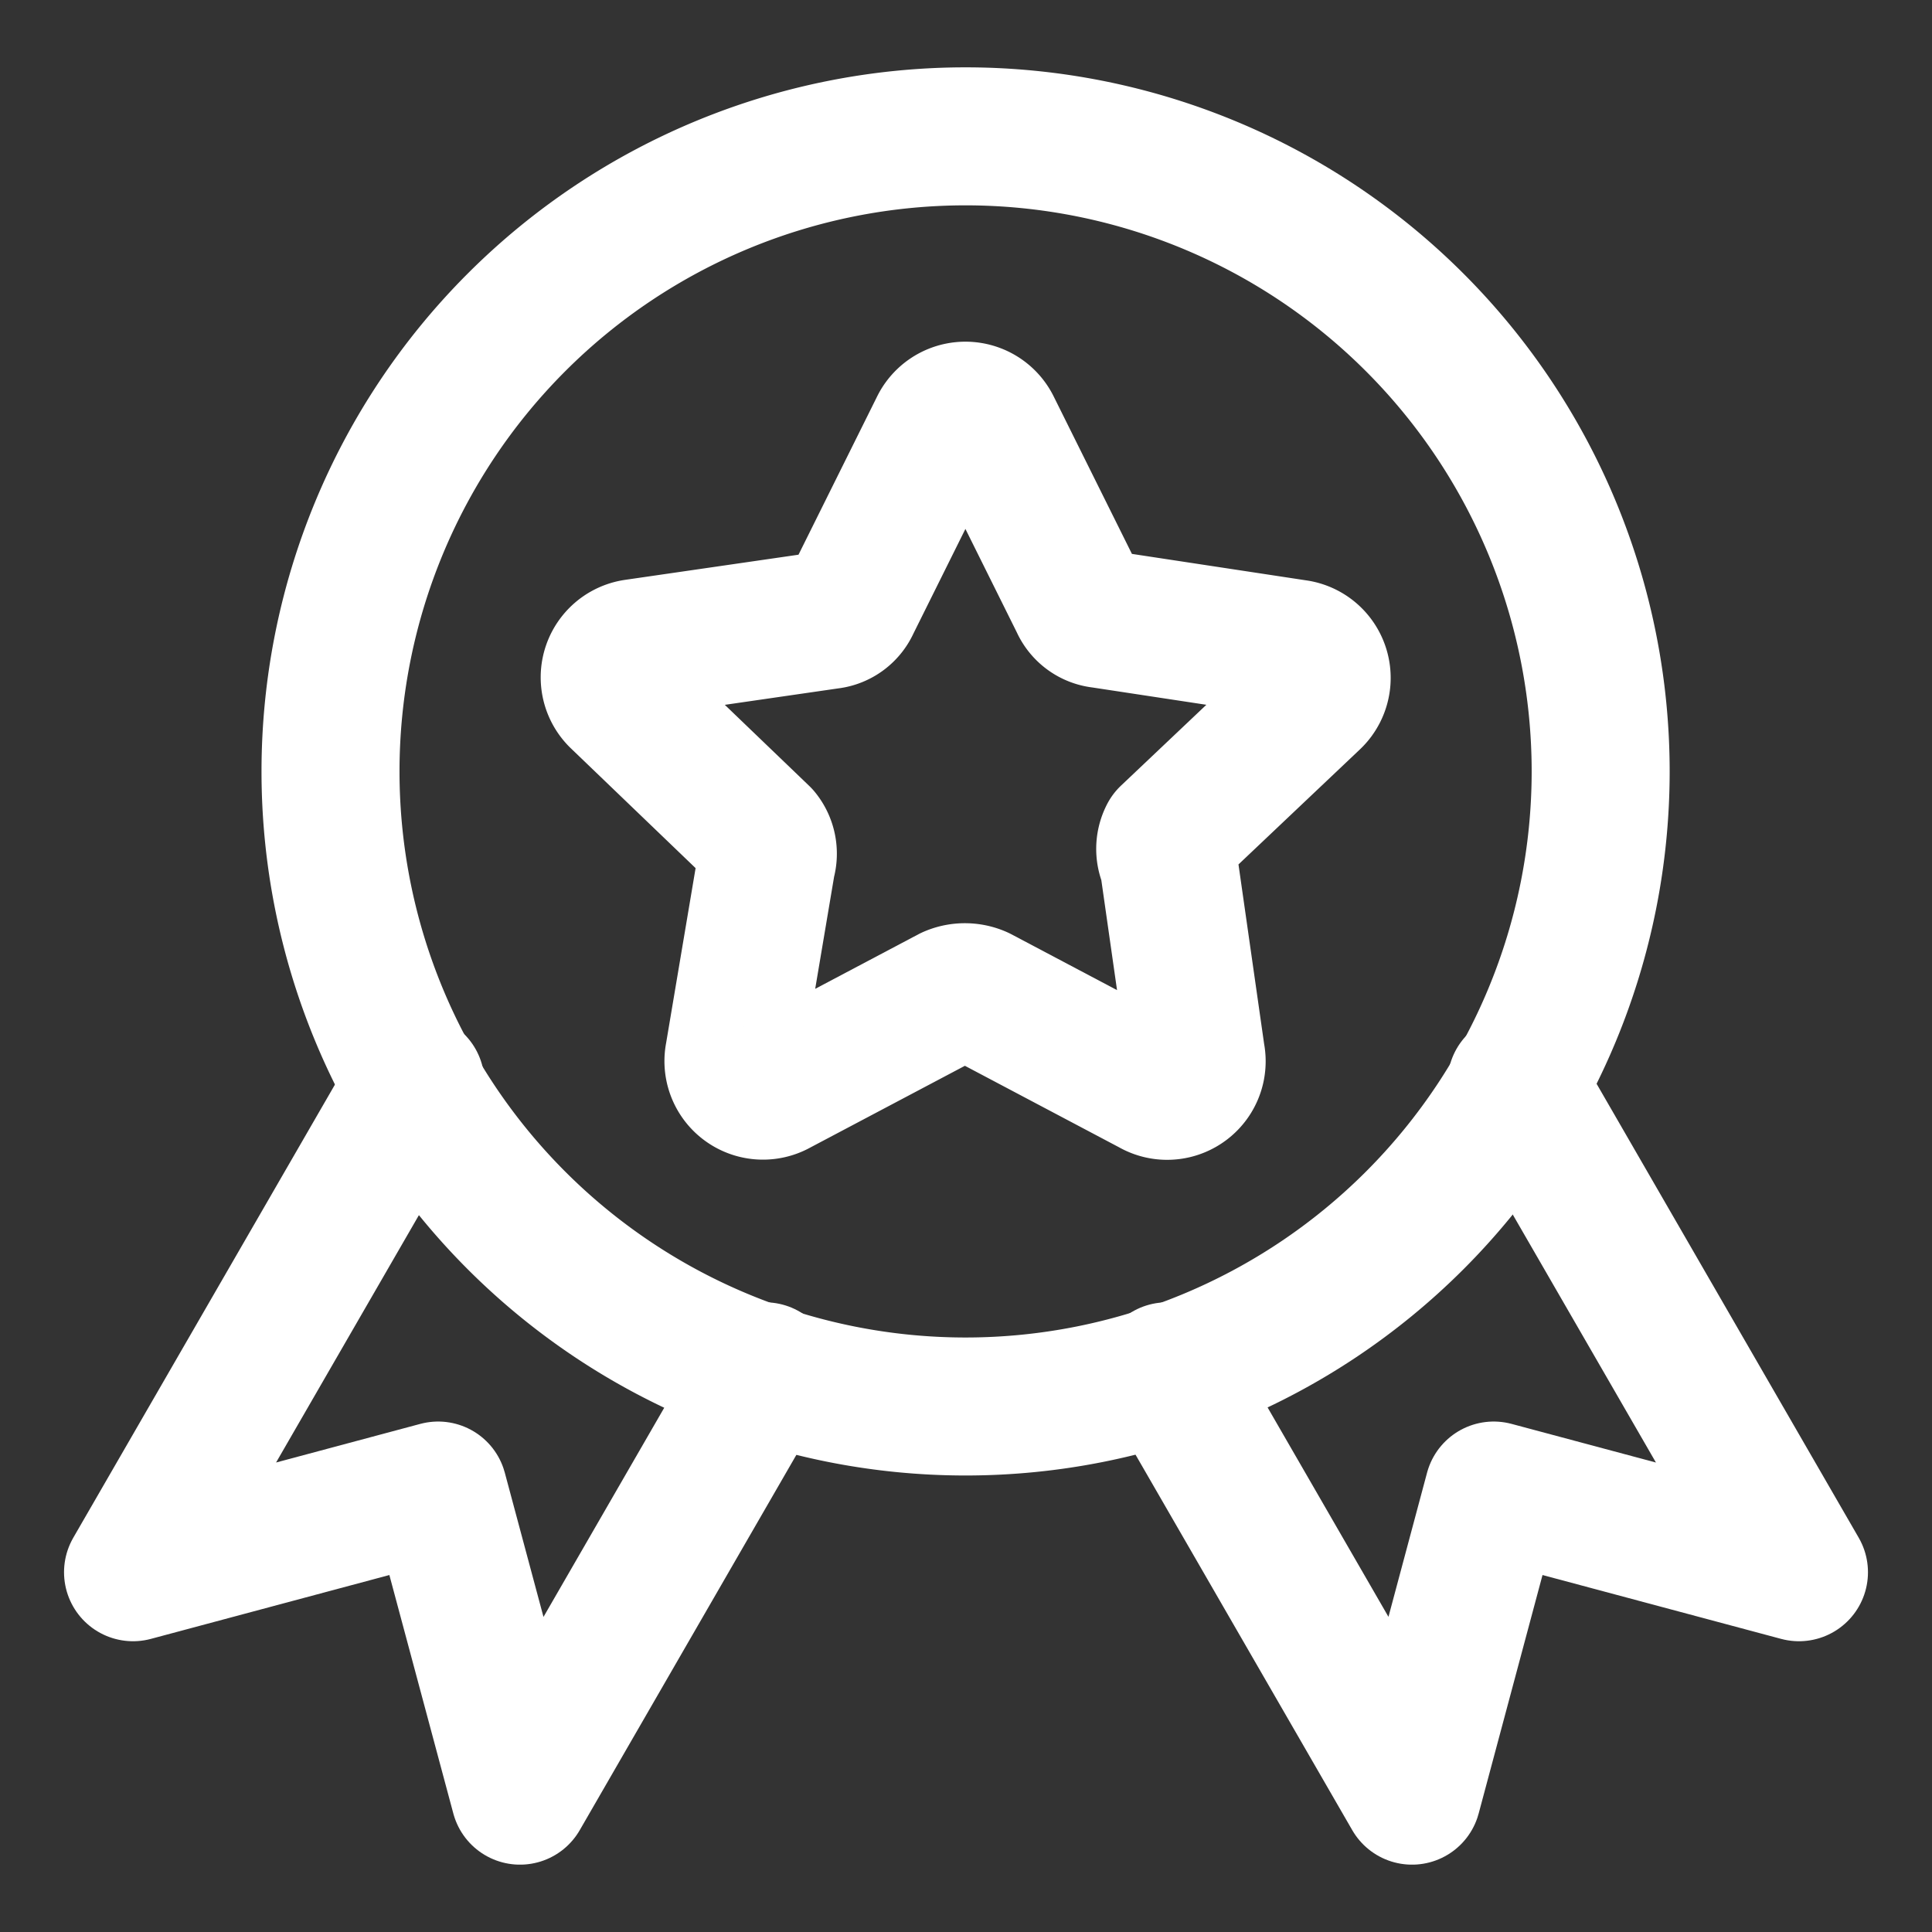
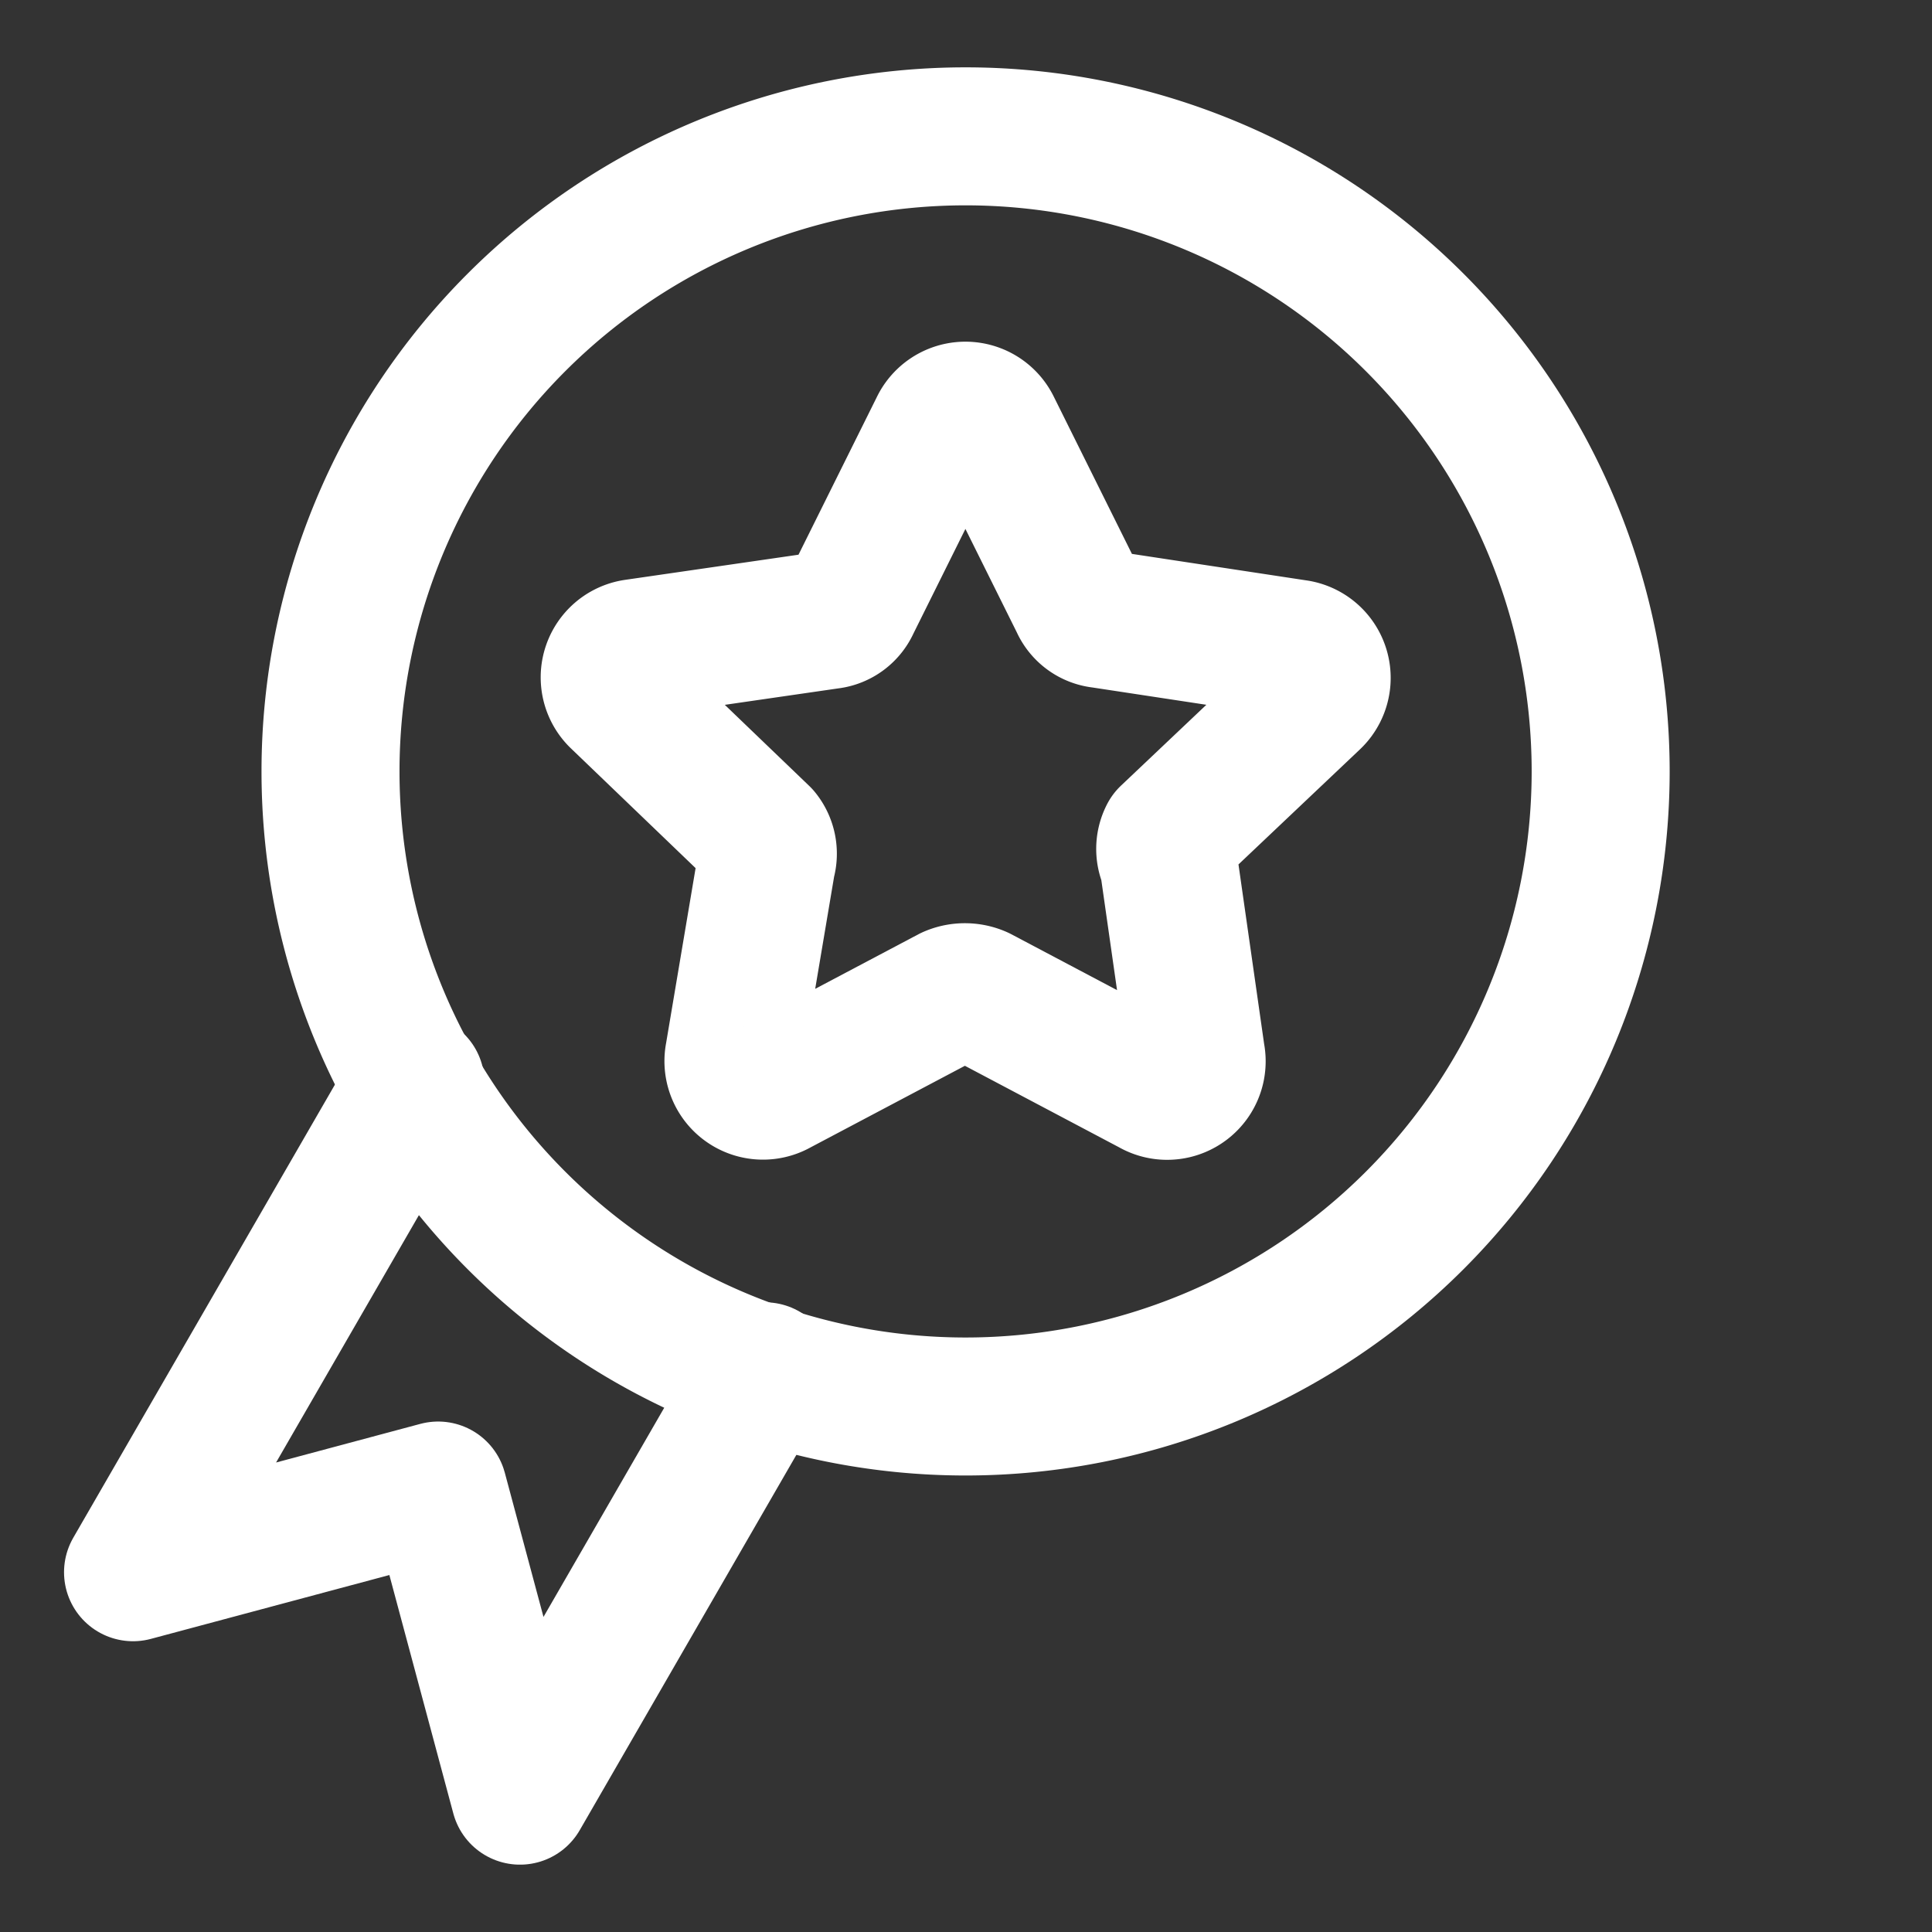
<svg xmlns="http://www.w3.org/2000/svg" fill="none" viewBox="-0.5 -0.5 14 14" height="14" width="14">
  <rect x="-0.5" y="-0.5" width="14" height="14" fill="#333333" stroke="none" />
  <g id="star-badge--ribbon-reward-like-social-rating-media">
    <path id="Ellipse 19" stroke="#ffffff" stroke-linecap="round" stroke-linejoin="round" d="M11.099 5.09a4.602 4.602 0 1 1 -9.204 0 4.602 4.602 0 0 1 9.204 0Z" stroke-width="1" />
    <path id="Vector" stroke="#ffffff" stroke-linecap="round" stroke-linejoin="round" d="m6.686 2.592 0.634 1.276a0.199 0.199 0 0 0 0.162 0.118l1.409 0.214a0.214 0.214 0 0 1 0.118 0.369L7.967 5.556a0.206 0.206 0 0 0 0 0.191l0.2 1.4a0.214 0.214 0 0 1 -0.318 0.228l-1.254 -0.663a0.251 0.251 0 0 0 -0.206 0l-1.254 0.663a0.214 0.214 0 0 1 -0.316 -0.228l0.236 -1.4a0.206 0.206 0 0 0 -0.037 -0.191L3.98 4.559a0.214 0.214 0 0 1 0.119 -0.362L5.506 3.993a0.199 0.199 0 0 0 0.162 -0.118l0.634 -1.276a0.214 0.214 0 0 1 0.384 -0.007Z" stroke-width="1" />
    <path id="Vector 2353" stroke="#ffffff" stroke-linecap="round" stroke-linejoin="round" d="M2.511 7.348 0.464 10.893l2.211 -0.592 0.593 2.211 1.775 -3.075" stroke-width="1" />
-     <path id="Vector 2354" stroke="#ffffff" stroke-linecap="round" stroke-linejoin="round" d="m10.489 7.348 2.047 3.545 -2.212 -0.592 -0.592 2.211 -1.775 -3.075" stroke-width="1" />
  </g>
</svg>